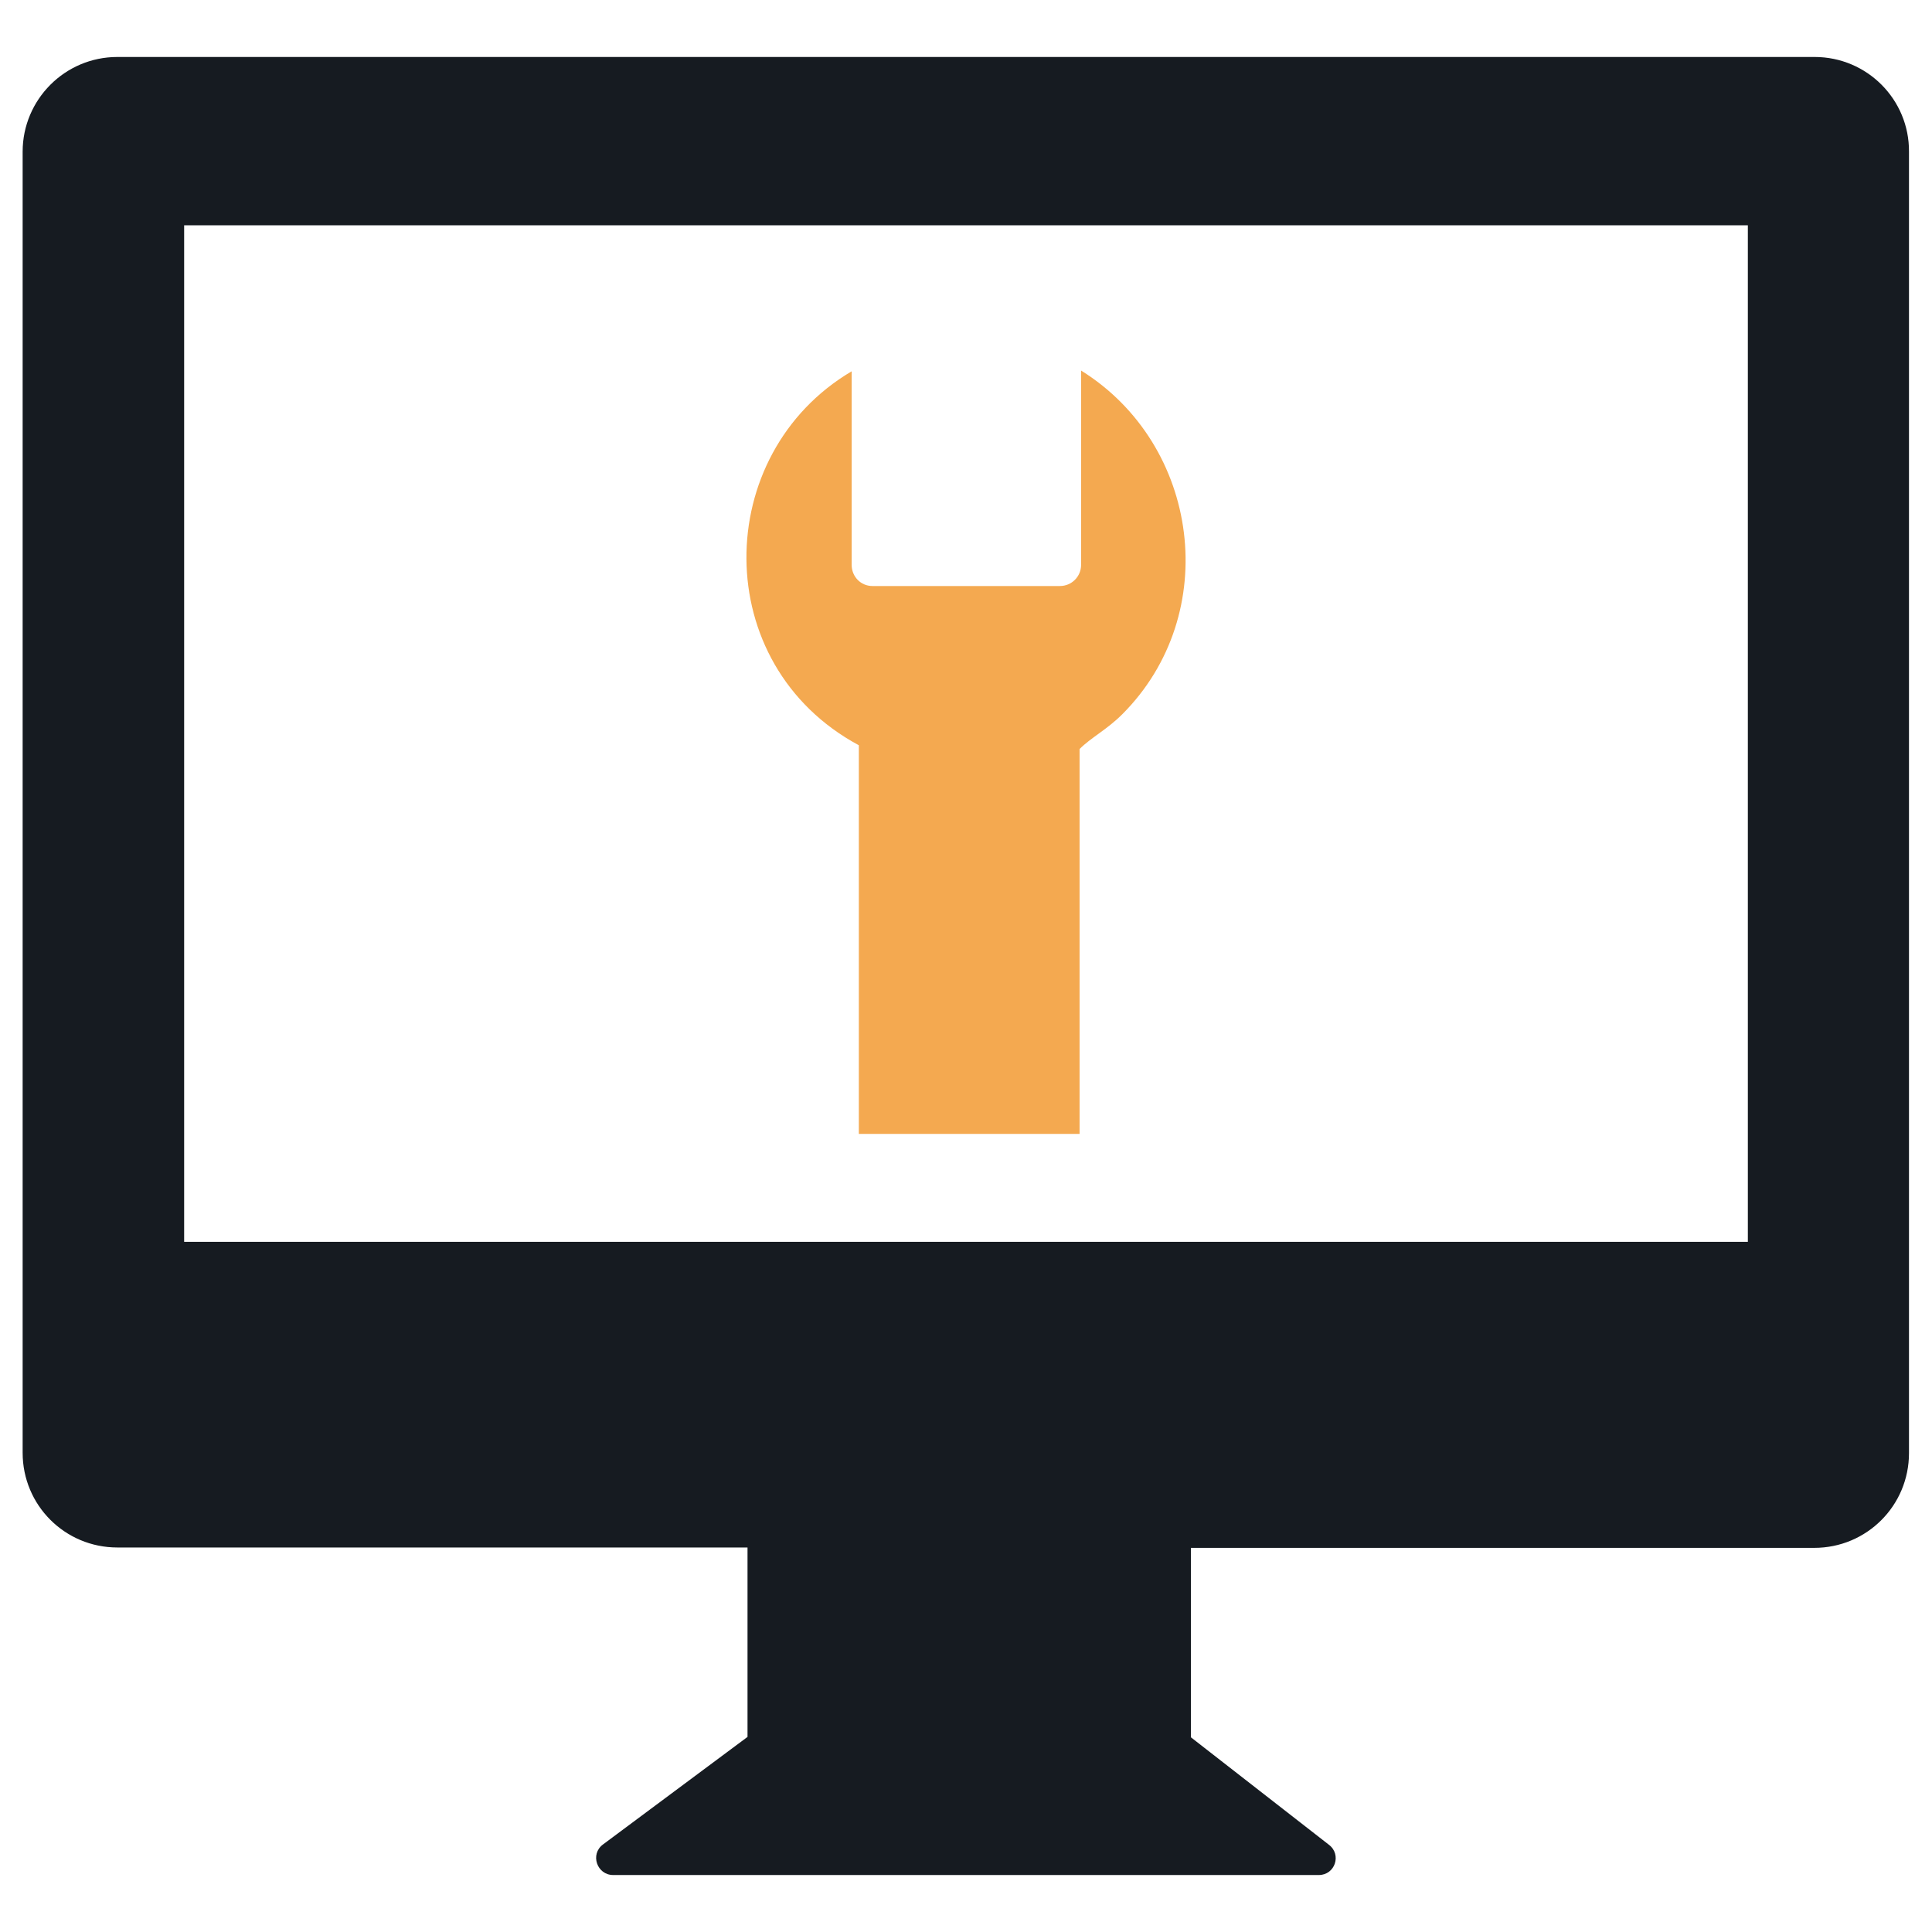
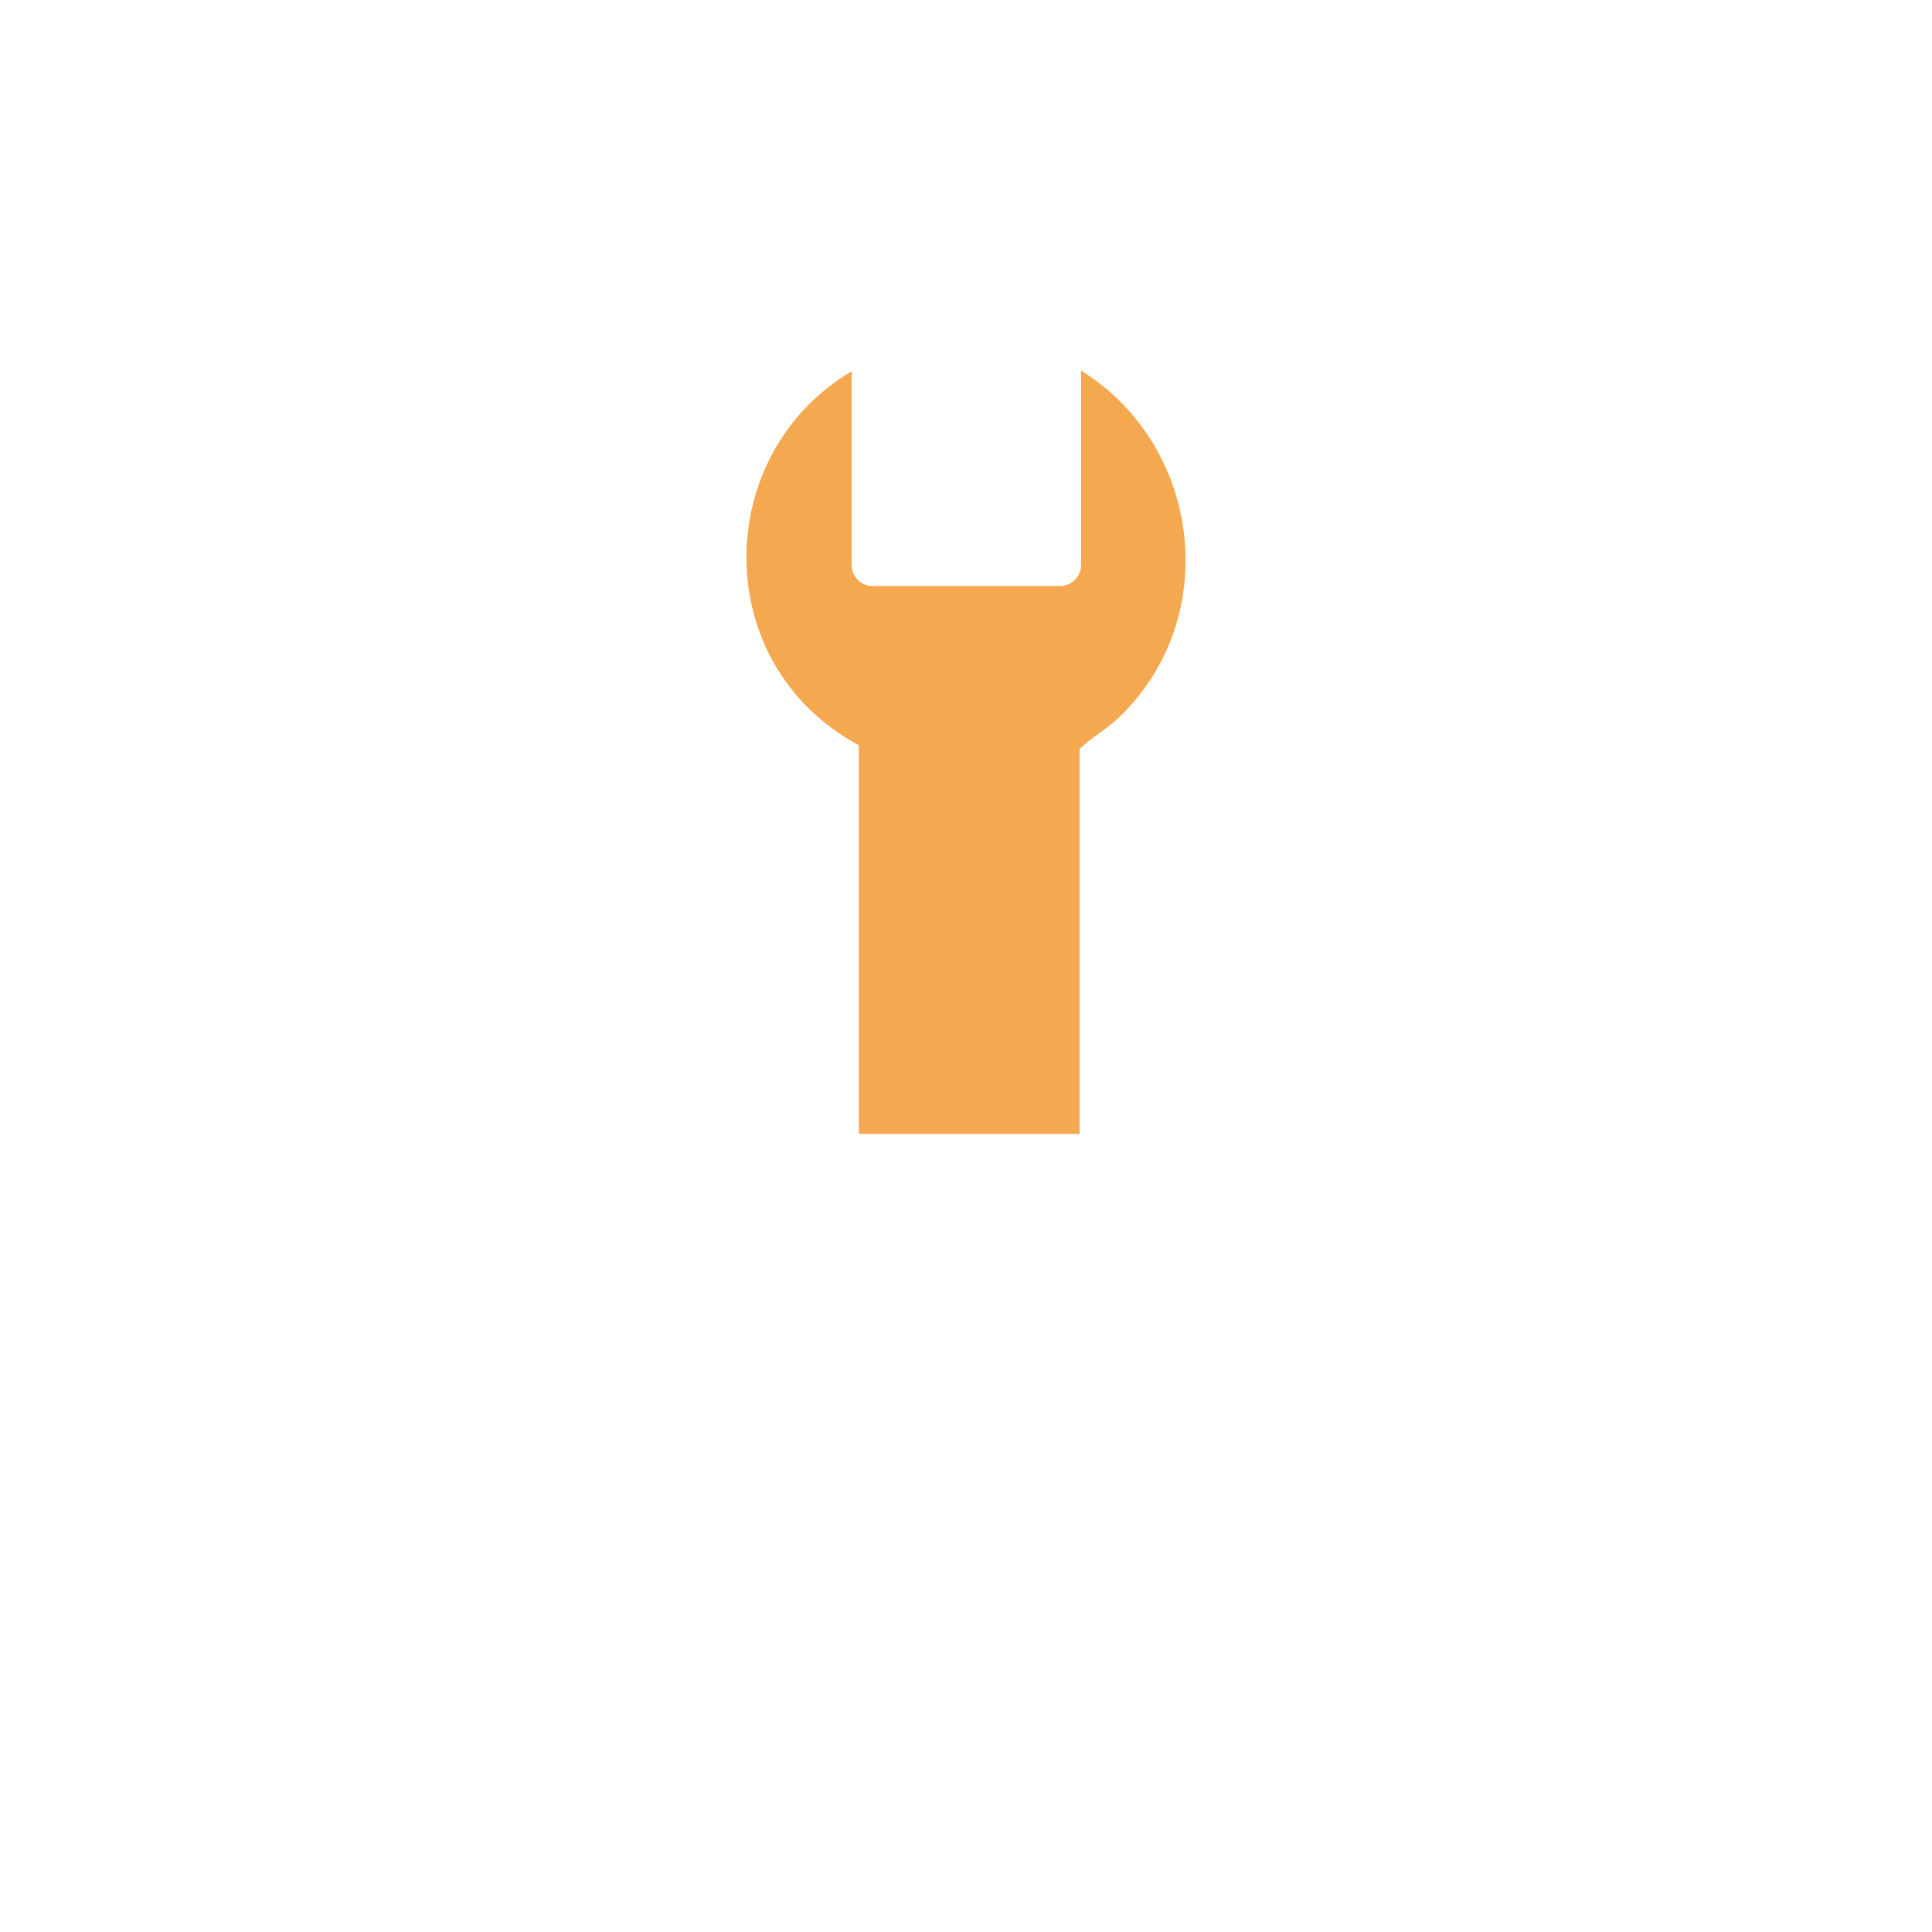
<svg xmlns="http://www.w3.org/2000/svg" version="1.1" id="Layer_1" x="0px" y="0px" viewBox="0 0 512 512" style="enable-background:new 0 0 512 512;" xml:space="preserve">
  <style type="text/css">
	.st0{fill-rule:evenodd;clip-rule:evenodd;fill:#161B21;}
	.st1{fill:#F4A950;}
</style>
  <g>
-     <path class="st0" d="M480.9,15.1H31.1C17.2,15.1,6,26.4,6,40.2V385c0,13.9,11.2,25.1,25.1,25.1h167v50.2l-38.3,28.5   c-3.5,2.6-1.6,8.1,2.7,8.1h187c4.3,0,6.1-5.4,2.7-8l-36.6-28.5v-50.2h165.2c13.9,0,25.1-11.2,25.1-25.1V40.2   C506,26.4,494.8,15.1,480.9,15.1z M463.2,329.1H48.8V59.7h414.4V329.1z" />
    <path class="st1" d="M286.1,198.5c3.1-3.1,7.2-5.1,11.3-9.2c26.6-26.6,20.6-71.5-10.9-91.1v51.5c0,3.1-2.5,5.6-5.6,5.6h-49.7   c-3.1,0-5.5-2.5-5.5-5.6V98.4c-37.1,21.9-37.9,77.7,1.9,99.1V272v28.5h58.5V272V198.5z" />
  </g>
</svg>